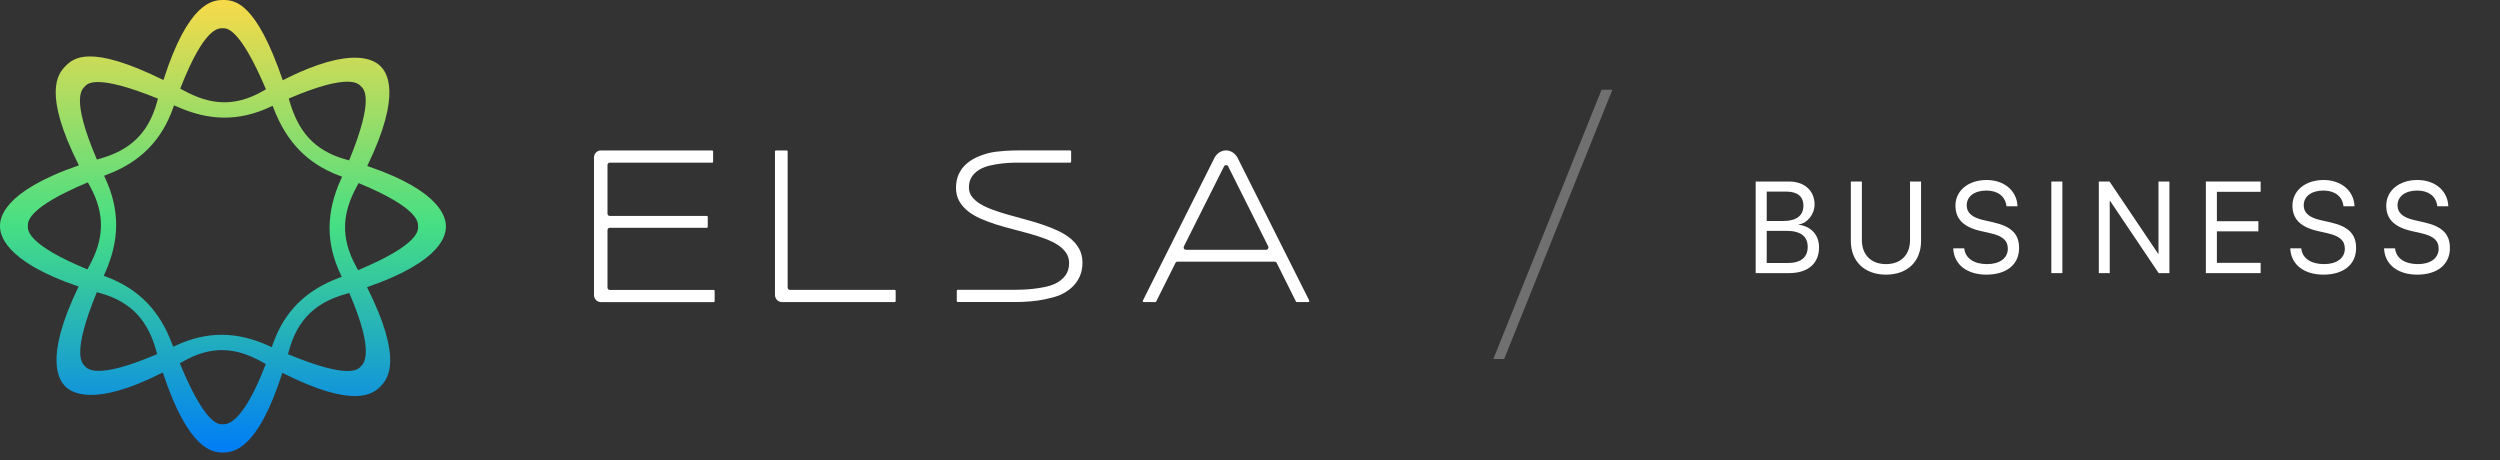
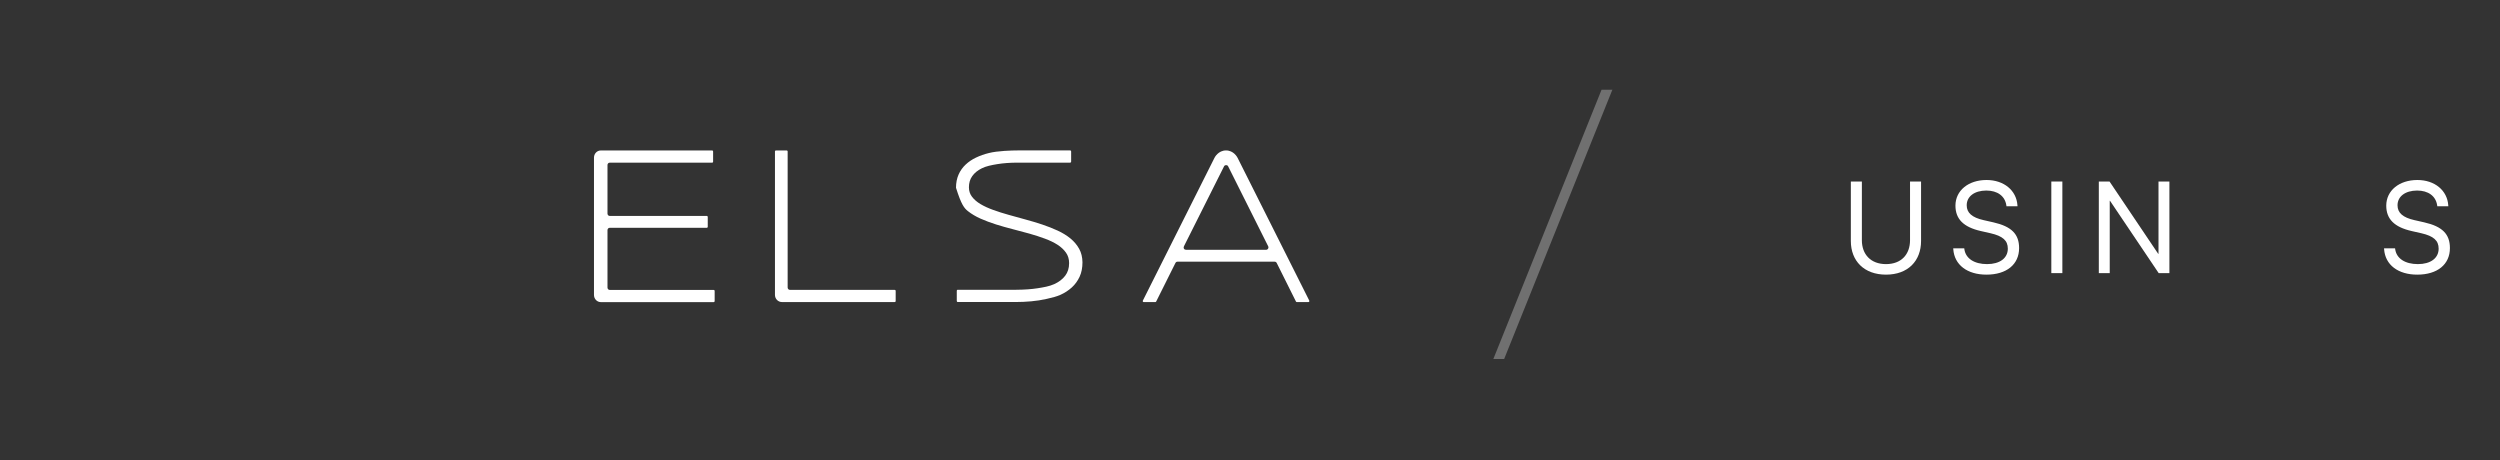
<svg xmlns="http://www.w3.org/2000/svg" width="250" height="46" viewBox="0 0 250 46" fill="none">
  <rect x="0" y="0" width="250" height="46" fill="#333333" stroke="none" />
-   <path d="M22.297 0C21.219 0 18.813 0.285 16.344 8.003C8.96 4.37 7.34 5.801 6.532 6.628C5.775 7.396 4.27 9.328 7.886 16.533C0.21 19.185 0 21.862 0 22.626C0 23.337 0.284 26.094 7.864 28.651C4.281 36.044 5.997 38.088 6.524 38.631C7.019 39.133 9.144 40.878 16.278 37.249C18.857 45.039 21.26 45.252 22.293 45.252C23.37 45.252 25.773 44.968 28.234 37.283C35.482 40.942 37.331 39.369 38.058 38.631C38.814 37.86 40.32 35.931 36.703 28.719C44.379 26.067 44.59 23.39 44.59 22.626C44.59 21.915 44.305 19.158 36.725 16.601C40.309 9.212 38.593 7.164 38.058 6.628C37.56 6.126 35.43 4.378 28.275 8.025C25.588 0.146 23.444 0 22.297 0ZM8.502 8.628C8.742 8.385 9.55 7.332 15.794 9.86C15.765 9.969 15.732 10.073 15.706 10.19C14.809 13.478 12.853 15.039 10.097 15.837C9.956 15.878 9.823 15.915 9.691 15.957C7.052 9.796 8.2 8.939 8.502 8.628ZM27.068 10.669C27.135 10.635 27.197 10.605 27.264 10.579C27.304 10.676 27.337 10.77 27.374 10.867C28.651 14.159 30.696 16.365 34.002 17.593C34.076 17.623 34.142 17.645 34.209 17.672C34.164 17.769 34.124 17.859 34.08 17.96C32.629 21.18 32.537 24.262 34.08 27.476C34.113 27.543 34.142 27.61 34.176 27.678C34.08 27.719 33.98 27.753 33.884 27.79C30.622 29.018 28.404 31.127 27.256 34.505C27.234 34.579 27.205 34.647 27.183 34.718C27.087 34.673 26.994 34.632 26.891 34.587C23.706 33.138 20.71 33.081 17.514 34.587C17.448 34.621 17.381 34.651 17.319 34.677C17.278 34.579 17.245 34.486 17.208 34.381C15.964 31.078 13.886 28.884 10.58 27.655C10.506 27.625 10.44 27.603 10.373 27.577C10.414 27.479 10.458 27.389 10.502 27.292C11.953 24.072 12.019 21.008 10.502 17.776C10.469 17.709 10.44 17.642 10.407 17.574C10.502 17.533 10.602 17.499 10.698 17.462C13.964 16.23 16.149 14.107 17.333 10.74C17.355 10.673 17.385 10.605 17.407 10.538C17.503 10.579 17.595 10.624 17.698 10.661C20.887 12.084 23.876 12.174 27.068 10.669ZM2.786 22.626C2.786 22.229 2.587 20.828 8.783 18.237C8.846 18.346 8.905 18.458 8.967 18.567C10.624 21.532 10.322 24.041 8.934 26.581C8.868 26.7 8.805 26.816 8.739 26.936C2.65 24.431 2.786 22.989 2.786 22.626ZM8.502 36.628C8.222 36.343 7.107 35.497 9.683 29.217C9.801 29.25 9.916 29.284 10.041 29.318C13.281 30.228 14.813 32.213 15.606 35.01C15.647 35.145 15.684 35.276 15.717 35.407C9.661 38.006 8.753 36.886 8.502 36.628ZM22.297 42.425C21.968 42.425 20.636 42.766 17.983 36.332C18.082 36.276 18.189 36.212 18.296 36.156C21.219 34.474 23.692 34.782 26.194 36.19C26.323 36.264 26.448 36.336 26.577 36.403C24.204 42.601 22.614 42.425 22.297 42.425ZM36.094 36.628C35.862 36.864 35.154 38.058 28.799 35.418C28.832 35.306 28.865 35.186 28.895 35.066C29.791 31.778 31.747 30.217 34.504 29.419C34.648 29.378 34.788 29.333 34.928 29.296C37.559 35.388 36.323 36.399 36.094 36.628ZM41.807 22.626C41.807 23.023 42.006 24.424 35.81 27.015C35.748 26.906 35.692 26.802 35.633 26.685C33.976 23.72 34.279 21.21 35.666 18.672C35.733 18.548 35.799 18.428 35.862 18.308C41.947 20.821 41.807 22.267 41.807 22.626ZM36.094 8.628C36.375 8.913 37.489 9.759 34.914 16.039C34.796 16.005 34.681 15.972 34.556 15.938C31.316 15.028 29.828 13.024 28.991 10.246C28.95 10.115 28.913 9.987 28.873 9.856C34.936 7.254 35.844 8.373 36.094 8.628ZM26.596 8.931C26.5 8.987 26.4 9.04 26.301 9.1C23.378 10.781 20.927 10.433 18.403 9.066C18.274 8.999 18.152 8.931 18.023 8.864C20.459 2.614 21.869 2.827 22.3 2.827C22.632 2.827 23.935 2.659 26.596 8.931Z" fill="url(#paint0_linear_490_103)" />
  <path fill-rule="evenodd" clip-rule="evenodd" d="M59.398 29.495C59.398 29.888 59.701 30.21 60.074 30.21H71.373C71.425 30.21 71.466 30.165 71.466 30.113V29.09C71.466 29.038 71.425 28.993 71.373 28.993H60.97C60.849 28.993 60.749 28.888 60.749 28.757V23.012C60.749 22.881 60.849 22.78 60.97 22.78H70.683C70.735 22.78 70.775 22.735 70.775 22.683V21.691C70.775 21.638 70.735 21.593 70.683 21.593H60.97C60.849 21.593 60.749 21.488 60.749 21.361V16.5C60.749 16.369 60.849 16.268 60.97 16.268H71.218C71.27 16.268 71.311 16.223 71.311 16.171V15.145C71.311 15.092 71.27 15.047 71.218 15.047H60.074C59.701 15.047 59.398 15.37 59.398 15.763V29.495Z" fill="white" />
  <path fill-rule="evenodd" clip-rule="evenodd" d="M78.193 30.205H89.471C89.522 30.205 89.567 30.16 89.567 30.108V29.086C89.567 29.029 89.522 28.988 89.471 28.988H78.994C78.868 28.988 78.765 28.883 78.765 28.752V15.144C78.765 15.091 78.721 15.046 78.669 15.046H77.592C77.54 15.046 77.496 15.091 77.496 15.144V29.494C77.499 29.887 77.809 30.205 78.193 30.205Z" fill="white" />
  <path fill-rule="evenodd" clip-rule="evenodd" d="M118.392 24.633L122.41 16.623C122.454 16.541 122.543 16.511 122.61 16.511C122.679 16.511 122.768 16.541 122.809 16.623L126.82 24.633C126.857 24.704 126.853 24.794 126.813 24.862C126.772 24.933 126.698 24.978 126.617 24.978H118.586C118.51 24.978 118.436 24.937 118.395 24.866C118.355 24.794 118.355 24.708 118.392 24.633ZM117.742 26.169H127.47C127.554 26.169 127.629 26.218 127.669 26.292L129.595 30.153C129.61 30.187 129.644 30.206 129.68 30.206H130.843C130.876 30.206 130.905 30.187 130.924 30.157C130.938 30.127 130.942 30.09 130.927 30.06L123.757 15.781C123.72 15.706 123.366 15.043 122.602 15.043C121.823 15.043 121.465 15.747 121.451 15.777L114.284 30.063C114.27 30.093 114.27 30.131 114.288 30.161C114.307 30.191 114.336 30.209 114.369 30.209H115.532C115.568 30.209 115.598 30.191 115.616 30.157L117.542 26.3C117.583 26.218 117.657 26.169 117.742 26.169Z" fill="white" />
-   <path fill-rule="evenodd" clip-rule="evenodd" d="M107.918 24.884C107.704 24.498 107.413 24.15 107.051 23.851C106.689 23.555 106.261 23.289 105.774 23.064C105.291 22.84 104.77 22.637 104.228 22.454C103.685 22.274 103.121 22.102 102.545 21.948C101.97 21.791 101.409 21.638 100.866 21.484C100.338 21.338 99.822 21.173 99.324 20.994C98.844 20.821 98.416 20.627 98.058 20.413C97.7 20.203 97.416 19.956 97.205 19.683C96.995 19.409 96.892 19.099 96.892 18.732C96.892 18.294 96.999 17.927 97.224 17.612C97.445 17.297 97.77 17.032 98.191 16.826C98.6 16.623 99.109 16.515 99.748 16.41C100.335 16.316 101.01 16.264 101.756 16.264H107.025C107.047 16.264 107.069 16.253 107.088 16.234C107.103 16.215 107.114 16.193 107.114 16.166V15.14C107.114 15.088 107.073 15.043 107.029 15.043H106.944H101.763C101.246 15.043 99.737 15.08 98.884 15.305C98.434 15.414 98.002 15.567 97.608 15.755C97.209 15.942 96.859 16.181 96.563 16.459C96.268 16.736 96.028 17.069 95.858 17.455C95.689 17.837 95.6 18.282 95.6 18.777C95.6 19.278 95.707 19.724 95.921 20.106C96.135 20.484 96.427 20.821 96.788 21.11C97.146 21.394 97.574 21.649 98.061 21.866C98.545 22.079 99.065 22.274 99.6 22.443C100.135 22.611 100.7 22.772 101.276 22.918C101.851 23.064 102.412 23.214 102.947 23.364C103.49 23.517 104.007 23.686 104.483 23.862C104.966 24.038 105.39 24.244 105.748 24.472C106.106 24.701 106.39 24.97 106.601 25.27C106.811 25.573 106.911 25.914 106.911 26.315C106.911 26.817 106.782 27.229 106.52 27.573C106.261 27.918 105.892 28.198 105.424 28.412C104.94 28.633 104.35 28.734 103.741 28.828C103.147 28.921 102.453 28.97 101.619 28.977H95.763C95.715 28.977 95.678 29.022 95.678 29.075V30.101C95.678 30.157 95.715 30.198 95.763 30.198L101.578 30.202C102.084 30.202 102.608 30.179 103.128 30.131C103.652 30.086 104.165 30.003 104.656 29.891L104.767 29.865C105.213 29.764 105.638 29.663 106.044 29.483C106.479 29.288 106.859 29.037 107.184 28.741C107.509 28.446 107.767 28.086 107.959 27.678C108.151 27.266 108.247 26.779 108.247 26.229C108.239 25.723 108.132 25.27 107.918 24.884Z" fill="white" />
-   <path d="M175.568 27.312V18.152H178.92C180.433 18.152 181.456 19.066 181.456 20.438V20.45C181.456 21.396 180.77 22.316 179.857 22.45V22.475C181.132 22.627 181.904 23.516 181.904 24.729V24.741C181.904 26.354 180.789 27.312 178.908 27.312H175.568ZM178.669 19.162H176.671V22.101H178.326C179.631 22.101 180.341 21.561 180.341 20.571V20.558C180.341 19.657 179.735 19.162 178.669 19.162ZM178.638 23.084H176.671V26.303H178.742C180.066 26.303 180.77 25.75 180.77 24.697V24.684C180.77 23.624 180.047 23.084 178.638 23.084Z" fill="white" />
+   <path fill-rule="evenodd" clip-rule="evenodd" d="M107.918 24.884C107.704 24.498 107.413 24.15 107.051 23.851C106.689 23.555 106.261 23.289 105.774 23.064C105.291 22.84 104.77 22.637 104.228 22.454C103.685 22.274 103.121 22.102 102.545 21.948C101.97 21.791 101.409 21.638 100.866 21.484C100.338 21.338 99.822 21.173 99.324 20.994C98.844 20.821 98.416 20.627 98.058 20.413C97.7 20.203 97.416 19.956 97.205 19.683C96.995 19.409 96.892 19.099 96.892 18.732C96.892 18.294 96.999 17.927 97.224 17.612C97.445 17.297 97.77 17.032 98.191 16.826C98.6 16.623 99.109 16.515 99.748 16.41C100.335 16.316 101.01 16.264 101.756 16.264H107.025C107.047 16.264 107.069 16.253 107.088 16.234C107.103 16.215 107.114 16.193 107.114 16.166V15.14C107.114 15.088 107.073 15.043 107.029 15.043H106.944H101.763C101.246 15.043 99.737 15.08 98.884 15.305C98.434 15.414 98.002 15.567 97.608 15.755C97.209 15.942 96.859 16.181 96.563 16.459C96.268 16.736 96.028 17.069 95.858 17.455C95.689 17.837 95.6 18.282 95.6 18.777C96.135 20.484 96.427 20.821 96.788 21.11C97.146 21.394 97.574 21.649 98.061 21.866C98.545 22.079 99.065 22.274 99.6 22.443C100.135 22.611 100.7 22.772 101.276 22.918C101.851 23.064 102.412 23.214 102.947 23.364C103.49 23.517 104.007 23.686 104.483 23.862C104.966 24.038 105.39 24.244 105.748 24.472C106.106 24.701 106.39 24.97 106.601 25.27C106.811 25.573 106.911 25.914 106.911 26.315C106.911 26.817 106.782 27.229 106.52 27.573C106.261 27.918 105.892 28.198 105.424 28.412C104.94 28.633 104.35 28.734 103.741 28.828C103.147 28.921 102.453 28.97 101.619 28.977H95.763C95.715 28.977 95.678 29.022 95.678 29.075V30.101C95.678 30.157 95.715 30.198 95.763 30.198L101.578 30.202C102.084 30.202 102.608 30.179 103.128 30.131C103.652 30.086 104.165 30.003 104.656 29.891L104.767 29.865C105.213 29.764 105.638 29.663 106.044 29.483C106.479 29.288 106.859 29.037 107.184 28.741C107.509 28.446 107.767 28.086 107.959 27.678C108.151 27.266 108.247 26.779 108.247 26.229C108.239 25.723 108.132 25.27 107.918 24.884Z" fill="white" />
  <path d="M188.601 27.464C186.408 27.464 185.084 26.093 185.084 24.1V18.152H186.187V24.024C186.187 25.433 187.069 26.411 188.601 26.411C190.133 26.411 191.003 25.433 191.003 24.024V18.152H192.106V24.1C192.106 26.093 190.795 27.464 188.601 27.464Z" fill="white" />
  <path d="M198.644 27.464C196.732 27.464 195.439 26.493 195.329 24.925L195.323 24.836H196.426L196.438 24.925C196.567 25.846 197.425 26.411 198.705 26.411C199.98 26.411 200.782 25.814 200.782 24.868V24.862C200.782 24.056 200.274 23.605 199.061 23.326L198.08 23.104C196.352 22.71 195.544 21.904 195.544 20.564V20.558C195.55 19.054 196.836 18 198.656 18C200.384 18 201.646 19.035 201.744 20.533L201.75 20.628H200.647L200.635 20.539C200.5 19.606 199.747 19.054 198.626 19.054C197.443 19.06 196.671 19.644 196.671 20.526V20.533C196.671 21.282 197.204 21.752 198.356 22.012L199.336 22.234C201.15 22.646 201.91 23.408 201.91 24.805V24.811C201.91 26.436 200.666 27.464 198.644 27.464Z" fill="white" />
  <path d="M205.133 27.312V18.152H206.236V27.312H205.133Z" fill="white" />
  <path d="M209.882 27.312V18.152H210.954L215.819 25.382H215.85V18.152H216.94V27.312H215.868L211.003 20.082H210.973V27.312H209.882Z" fill="white" />
-   <path d="M220.586 27.312V18.152H226.064V19.181H221.689V22.12H225.837V23.135H221.689V26.284H226.064V27.312H220.586Z" fill="white" />
-   <path d="M232.345 27.464C230.433 27.464 229.14 26.493 229.03 24.925L229.024 24.836H230.127L230.139 24.925C230.268 25.846 231.125 26.411 232.406 26.411C233.68 26.411 234.483 25.814 234.483 24.868V24.862C234.483 24.056 233.975 23.605 232.761 23.326L231.781 23.104C230.053 22.71 229.244 21.904 229.244 20.564V20.558C229.251 19.054 230.537 18 232.357 18C234.085 18 235.347 19.035 235.445 20.533L235.451 20.628H234.348L234.336 20.539C234.201 19.606 233.448 19.054 232.326 19.054C231.144 19.06 230.372 19.644 230.372 20.526V20.533C230.372 21.282 230.905 21.752 232.057 22.012L233.037 22.234C234.851 22.646 235.61 23.408 235.61 24.805V24.811C235.61 26.436 234.367 27.464 232.345 27.464Z" fill="white" />
  <path d="M241.726 27.464C239.814 27.464 238.521 26.493 238.411 24.925L238.405 24.836H239.508L239.52 24.925C239.649 25.846 240.506 26.411 241.787 26.411C243.061 26.411 243.864 25.814 243.864 24.868V24.862C243.864 24.056 243.356 23.605 242.142 23.326L241.162 23.104C239.434 22.71 238.625 21.904 238.625 20.564V20.558C238.632 19.054 239.918 18 241.738 18C243.466 18 244.728 19.035 244.826 20.533L244.832 20.628H243.729L243.717 20.539C243.582 19.606 242.829 19.054 241.707 19.054C240.525 19.06 239.753 19.644 239.753 20.526V20.533C239.753 21.282 240.286 21.752 241.438 22.012L242.418 22.234C244.232 22.646 244.991 23.408 244.991 24.805V24.811C244.991 26.436 243.748 27.464 241.726 27.464Z" fill="white" />
  <path opacity="0.3" d="M161.236 8.976H160.154L149.333 35.902H150.415L161.236 8.976Z" fill="white" />
  <defs>
    <linearGradient id="paint0_linear_490_103" x1="22.295" y1="45.252" x2="22.295" y2="0" gradientUnits="userSpaceOnUse">
      <stop stop-color="#007DF7" />
      <stop offset="0.503" stop-color="#46DF83" />
      <stop offset="1" stop-color="#F8DA49" />
    </linearGradient>
  </defs>
</svg>